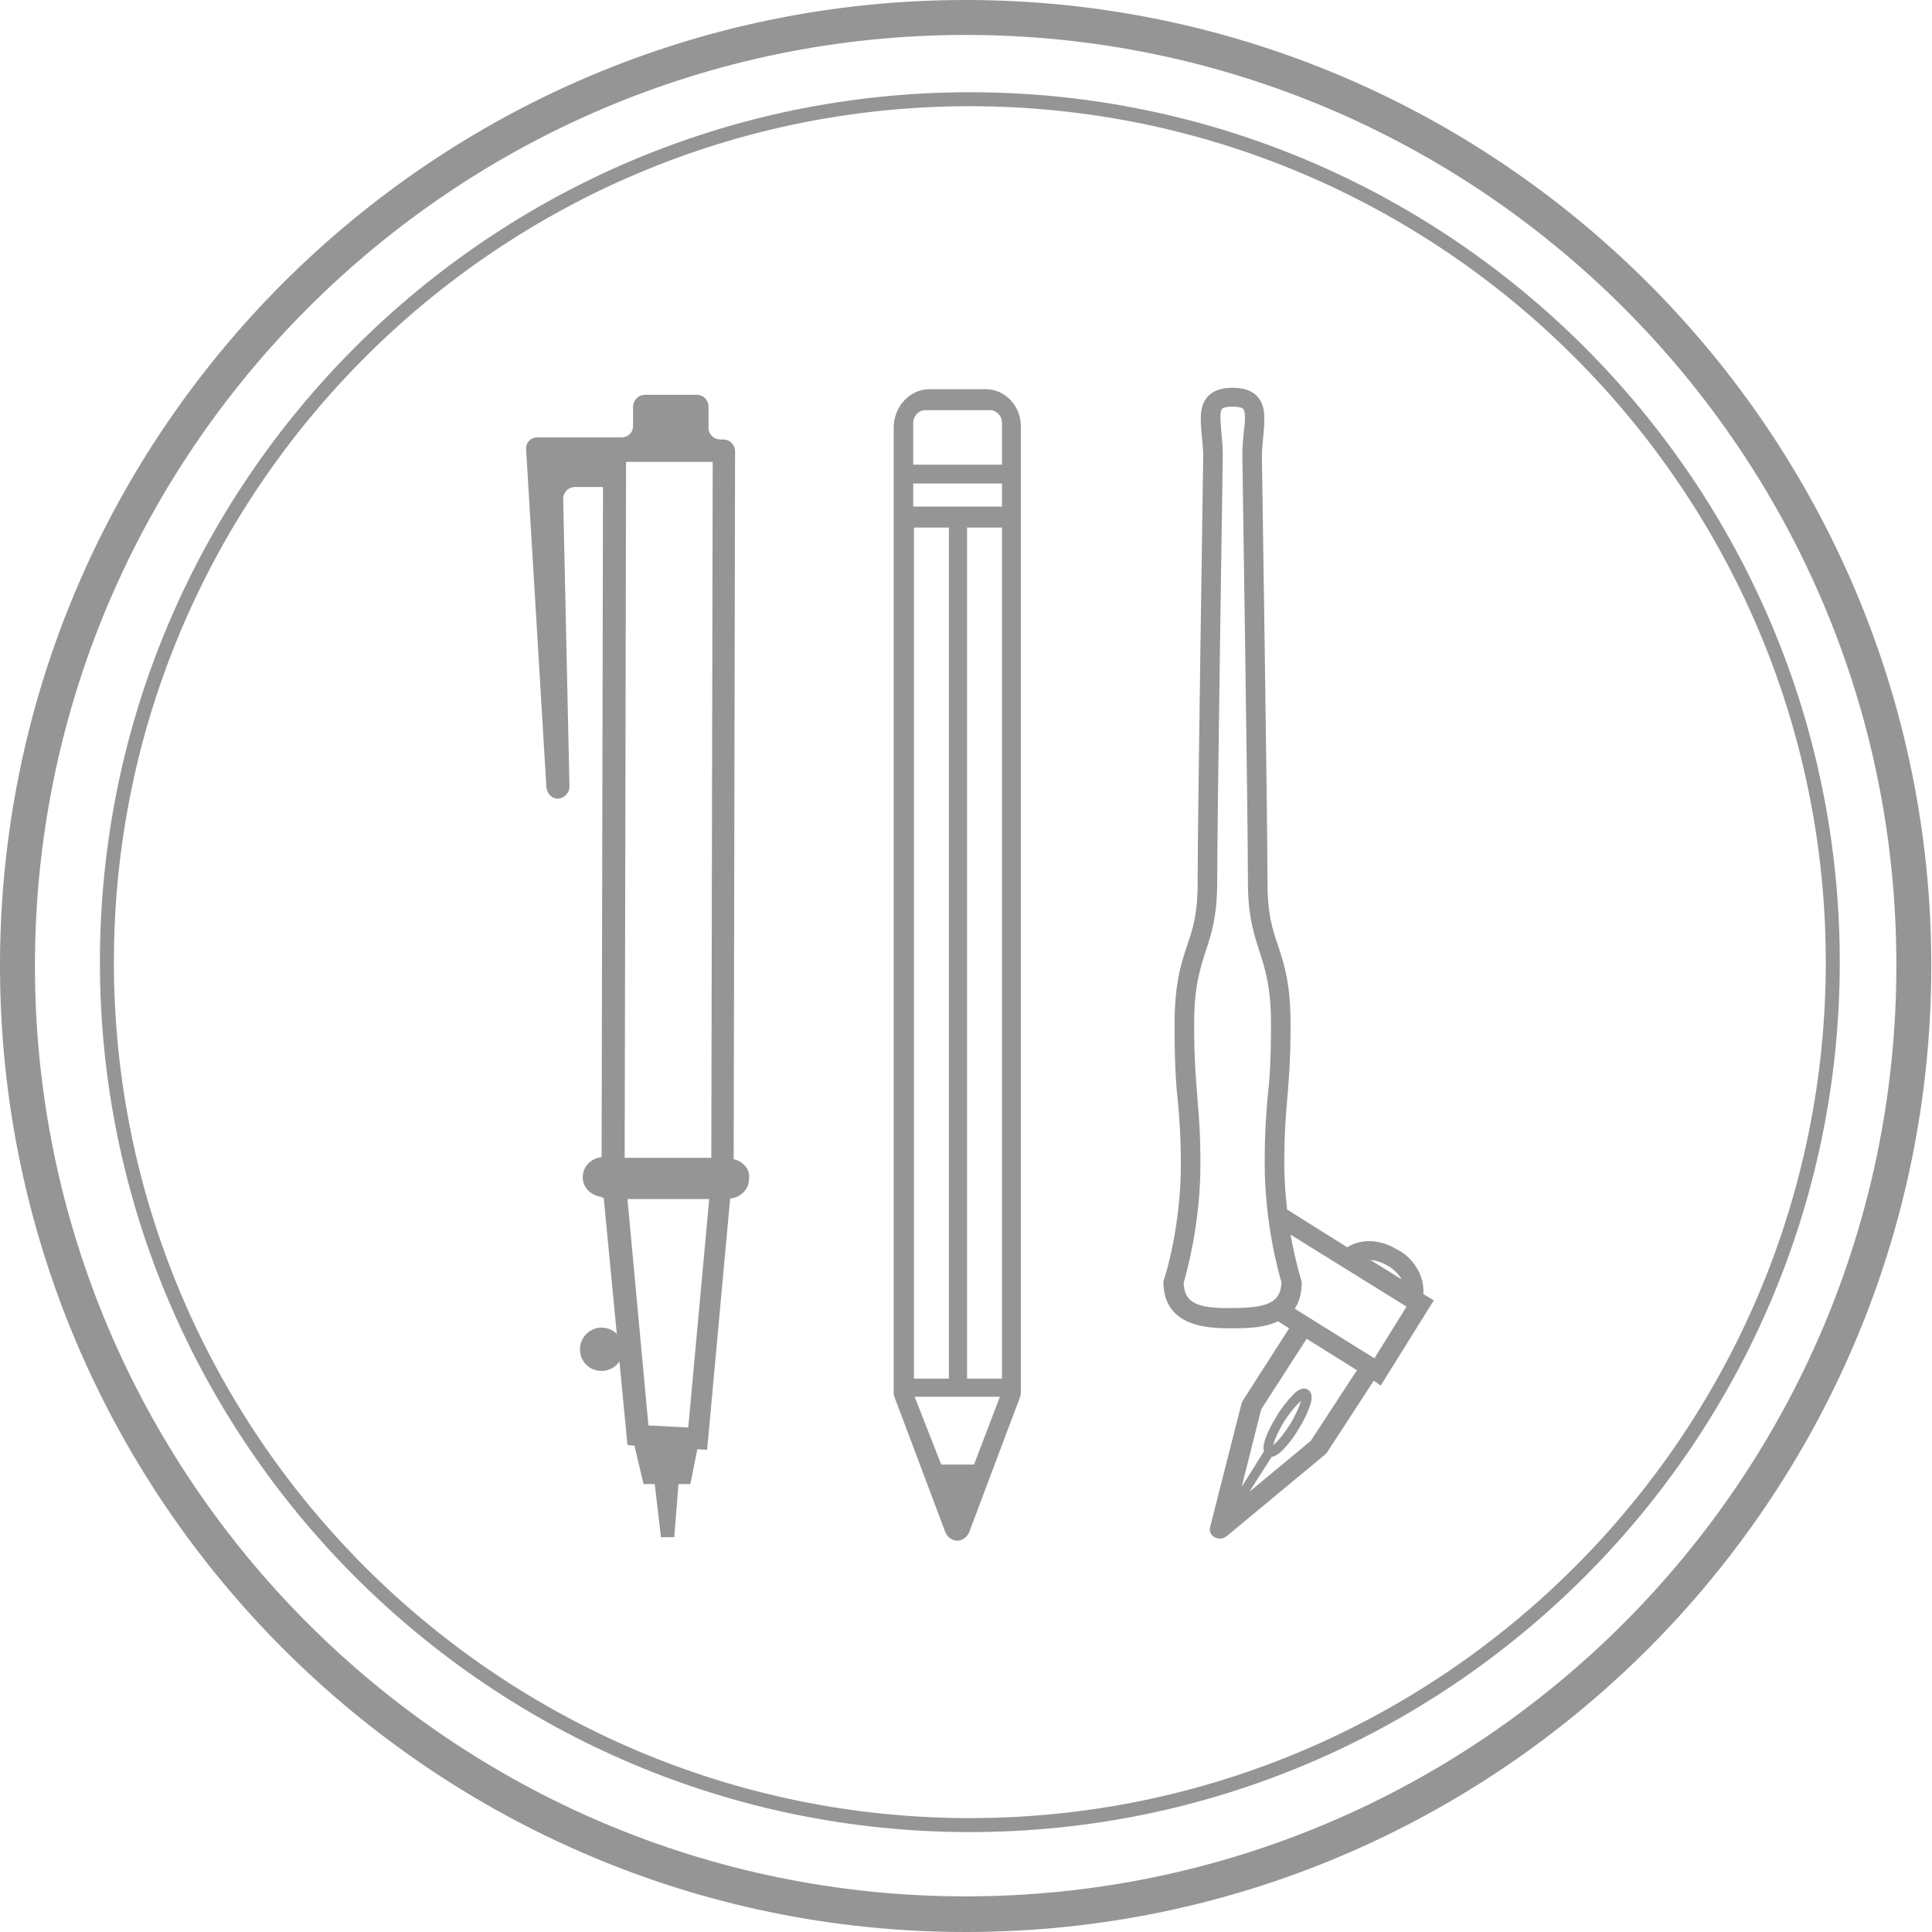
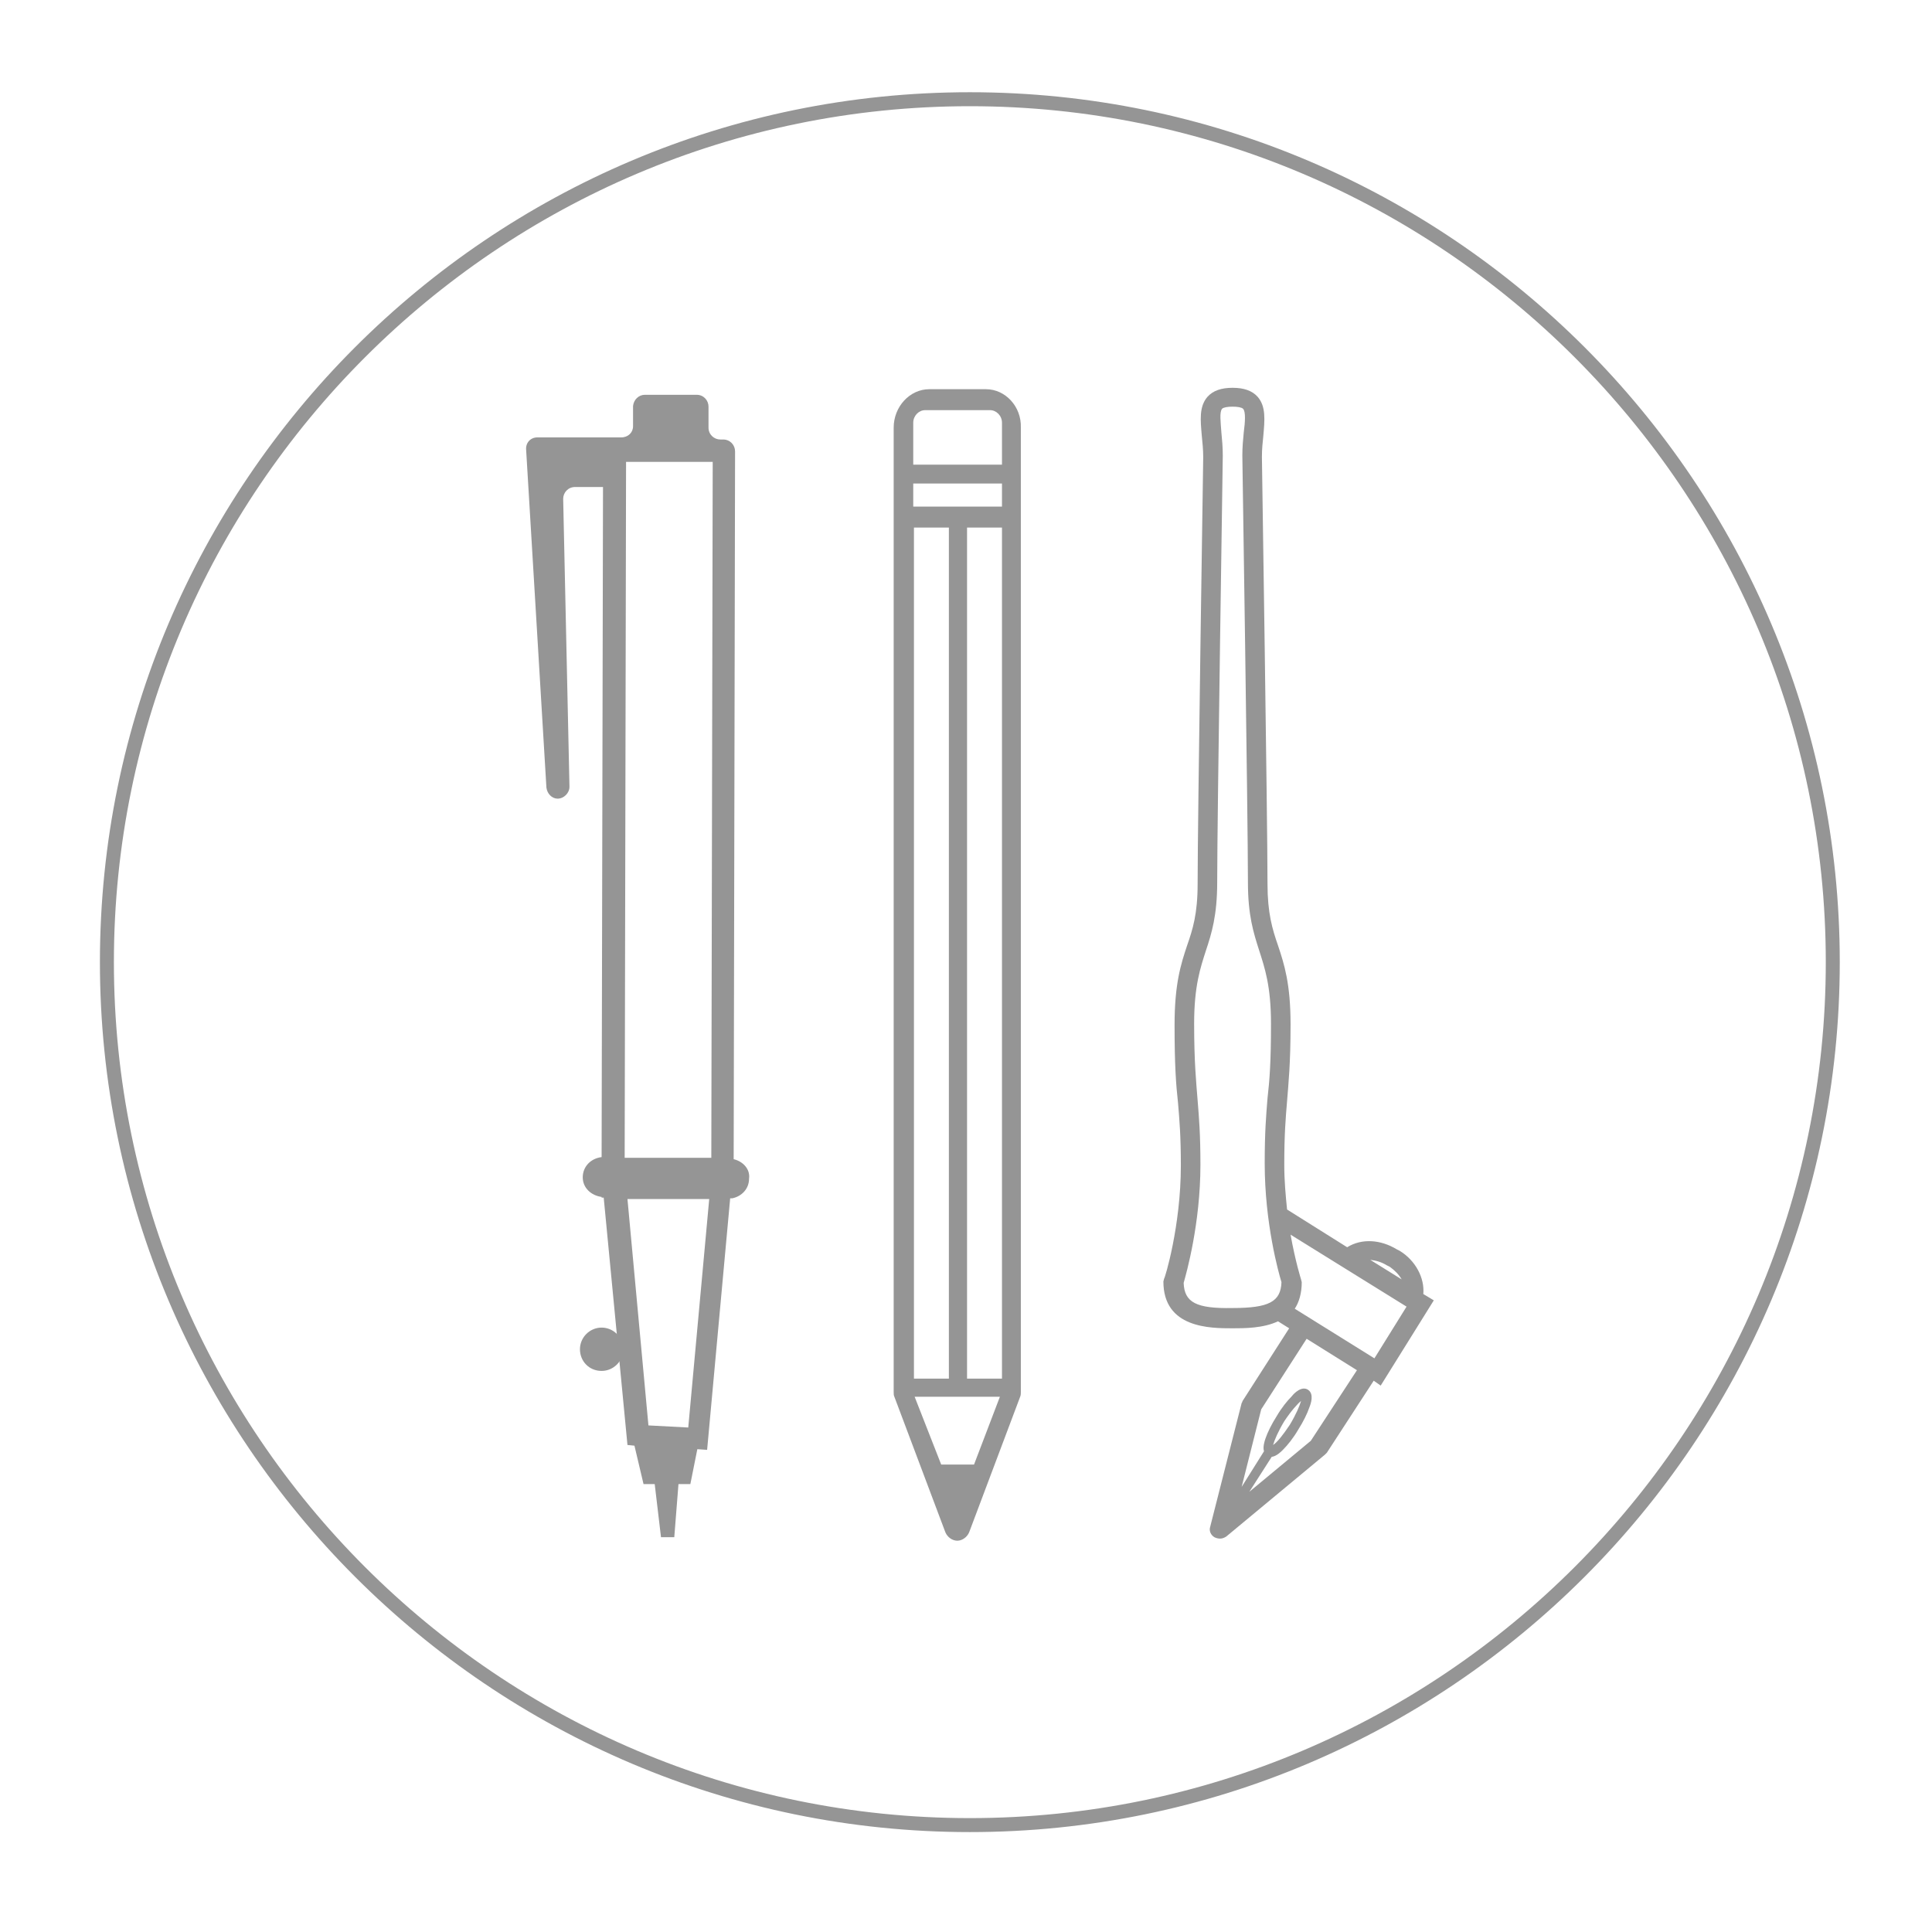
<svg xmlns="http://www.w3.org/2000/svg" version="1.1" id="Layer_1" x="0px" y="0px" viewBox="-257 168.5 276.5 276.5" style="enable-background:new -257 168.5 276.5 276.5;" xml:space="preserve">
  <style type="text/css">
	.st0{fill:#959595;}
</style>
-   <path class="st0" d="M-118.8,445C-195,445-257,383-257,306.7s62-138.2,138.2-138.2s138.2,62,138.2,138.2S-42.5,445-118.8,445z   M-118.8,173.5c-73.4,0-133.2,59.8-133.2,133.2c0,73.5,59.8,133.2,133.2,133.2c73.5,0,133.2-59.8,133.2-133.2  C14.5,233.3-45.3,173.5-118.8,173.5z" />
  <path class="st0" d="M-118.2,430.7c-68.6,0-124.5-55.9-124.5-124.5s55.8-124.5,124.5-124.5S6.3,237.6,6.3,306.2  S-49.6,430.7-118.2,430.7z M-118.2,183.7c-67.5,0-122.5,55-122.5,122.5s55,122.5,122.5,122.5S4.3,373.7,4.3,306.2  S-50.7,183.7-118.2,183.7z" />
  <path class="st0" d="M-170.9,364.7c1.7,0,3.1-1.4,3.1-3.1c0-1.7-1.4-3.1-3.1-3.1c-1.7,0-3.1,1.4-3.1,3.1S-172.7,364.7-170.9,364.7z" />
  <g>
    <path class="st0" d="M-152,334.4l0.2-101.3c0-0.9-0.7-1.7-1.7-1.7h-0.4c-0.9,0-1.7-0.7-1.7-1.7v-3c0-0.9-0.7-1.7-1.7-1.7h-7.4   c-0.9,0-1.6,0.7-1.7,1.6l0,2.9c0,0.9-0.7,1.6-1.7,1.6h-1.9l-8.1,0h-2c-1,0-1.7,0.8-1.6,1.8l2.9,48.3c0.1,0.9,0.8,1.6,1.6,1.6   c0.9,0,1.7-0.8,1.7-1.7l-0.9-41.2c0-0.9,0.7-1.7,1.7-1.7l4,0l-0.2,95.9c-1.6,0.2-2.7,1.4-2.7,2.9c0,1.5,1.2,2.6,2.7,2.8v0.1l0.3,0   l3.4,35.4l1,0.1l1.3,5.5h1.6l0.9,7.6h1.9l0.6-7.6h1.7l1-5l1.4,0.1l3.3-36h0.3V340c1.4-0.3,2.4-1.4,2.4-2.8   C-149.6,335.8-150.7,334.7-152,334.4z M-167.4,234.6l12.4,0l-0.2,99.6l-12.4,0L-167.4,234.6z M-158.5,372.8l-5.7-0.3l-3-32.4l8.3,0   l3.4,0L-158.5,372.8z" />
    <path class="st0" d="M-115.9,224.2h-8.1c-2.8,0-5.1,2.5-5.1,5.5v138c0,0.3,0,0.5,0.1,0.7l7.3,19.4c0.3,0.7,1,1.2,1.7,1.2   s1.4-0.5,1.7-1.2l7.3-19.4c0.1-0.2,0.1-0.5,0.1-0.7v-138C-110.8,226.7-113.1,224.2-115.9,224.2z M-117.6,378.1h-4.7l-3.8-9.7h12.2   L-117.6,378.1z M-126.2,365.8V244h5v121.8H-126.2z M-113.6,365.8h-5V244h5V365.8z M-113.6,241h-12.7v-3.3h12.7V241z M-113.6,235   h-12.7V229c0-1,0.8-1.8,1.7-1.8h9.3c0.9,0,1.7,0.8,1.7,1.8V235z" />
    <path class="st0" d="M-51.8,354.6l-1.5-0.9c0.2-2.3-1.1-4.8-3.4-6.2l-0.4-0.2c-2.3-1.4-5-1.6-7.1-0.3l-8.6-5.4   c-0.2-2-0.4-4.1-0.4-6.4c0-4.4,0.2-6.7,0.4-9.1c0.2-2.6,0.5-5.3,0.5-11c0-5.8-0.9-8.6-1.8-11.3c-0.8-2.3-1.5-4.6-1.5-8.8   c0-9.2-0.8-60.6-0.8-61.1c0-1.1,0.1-2.1,0.2-3c0.2-2.3,0.4-4.2-0.8-5.6c-0.8-0.9-2-1.3-3.6-1.3c-1.6,0-2.8,0.4-3.6,1.3   c-1.2,1.4-1,3.3-0.8,5.6c0.1,1,0.2,2,0.2,3c0,0.5-0.8,51.8-0.8,61.1c0,4.3-0.7,6.5-1.5,8.8c-0.9,2.7-1.8,5.5-1.8,11.4   c0,5.7,0.2,8.5,0.5,11.2c0.2,2.4,0.4,4.7,0.4,8.9c0,8.7-2.3,16.2-2.4,16.2l-0.1,0.4c0,6.7,6.7,6.7,9.9,6.7c1.7,0,4.4,0,6.5-1l1.6,1   l-6.6,10.3c-0.1,0.1-0.1,0.3-0.2,0.4l-4.5,17.7c-0.2,0.6,0.1,1.2,0.6,1.5c0.2,0.1,0.5,0.2,0.8,0.2c0.3,0,0.6-0.1,0.9-0.3l14.1-11.7   c0.1-0.1,0.2-0.2,0.3-0.3l6.7-10.3l1,0.7L-51.8,354.6z M-58.5,349.6l0.4,0.2c0.7,0.5,1.3,1.1,1.7,1.8l-4.5-2.8   C-60.1,348.9-59.3,349.1-58.5,349.6z M-55.7,355.5l-4.6,7.4l-11.4-7.1c0.6-0.9,1-2.2,1-3.8l-0.1-0.4c0,0-0.8-2.5-1.5-6.4   L-55.7,355.5z M-87.6,352.1c0.4-1.4,2.4-8.5,2.4-16.9c0-4.4-0.2-6.7-0.4-9.2c-0.2-2.6-0.5-5.4-0.5-11c0-5.4,0.9-8,1.7-10.5   c0.8-2.4,1.6-5,1.6-9.7c0-9.3,0.8-60.5,0.8-61.1c0-1.2-0.1-2.3-0.2-3.3c-0.1-1.5-0.3-2.9,0.1-3.4c0.2-0.2,0.8-0.3,1.5-0.3   s1.3,0.1,1.5,0.3c0.4,0.4,0.3,1.9,0.1,3.4c-0.1,1-0.2,2.1-0.2,3.3c0,0.5,0.8,51.9,0.8,61.1c0,4.7,0.8,7.2,1.6,9.7   c0.8,2.5,1.7,5.1,1.7,10.5c0,5.5-0.2,8.1-0.5,10.7c-0.2,2.5-0.4,4.8-0.4,9.3c0,8.6,2,15.7,2.4,17c-0.1,2.8-1.8,3.7-7,3.7   C-85.8,355.8-87.5,354.9-87.6,352.1z M-69.4,374.7l-8.8,7.3l3.2-5c0.7-0.1,1.3-0.7,1.6-1c0.7-0.7,1.5-1.7,2.2-2.9   c0.7-1.1,1.3-2.3,1.6-3.2c0.2-0.5,0.7-1.9-0.2-2.5c-0.9-0.6-2,0.5-2.3,0.9c-0.7,0.7-1.5,1.7-2.2,2.9c-0.7,1.1-1.3,2.3-1.6,3.2   c-0.1,0.3-0.4,1.2-0.2,1.8l-3.2,5.1l2.8-11.1l6.5-10.1l7.2,4.5L-69.4,374.7z M-74.8,375.3c0.2-0.7,0.7-1.9,1.6-3.4   c1-1.5,1.9-2.5,2.4-2.9c-0.2,0.7-0.7,1.9-1.6,3.4C-73.4,373.9-74.2,374.9-74.8,375.3z" />
  </g>
</svg>